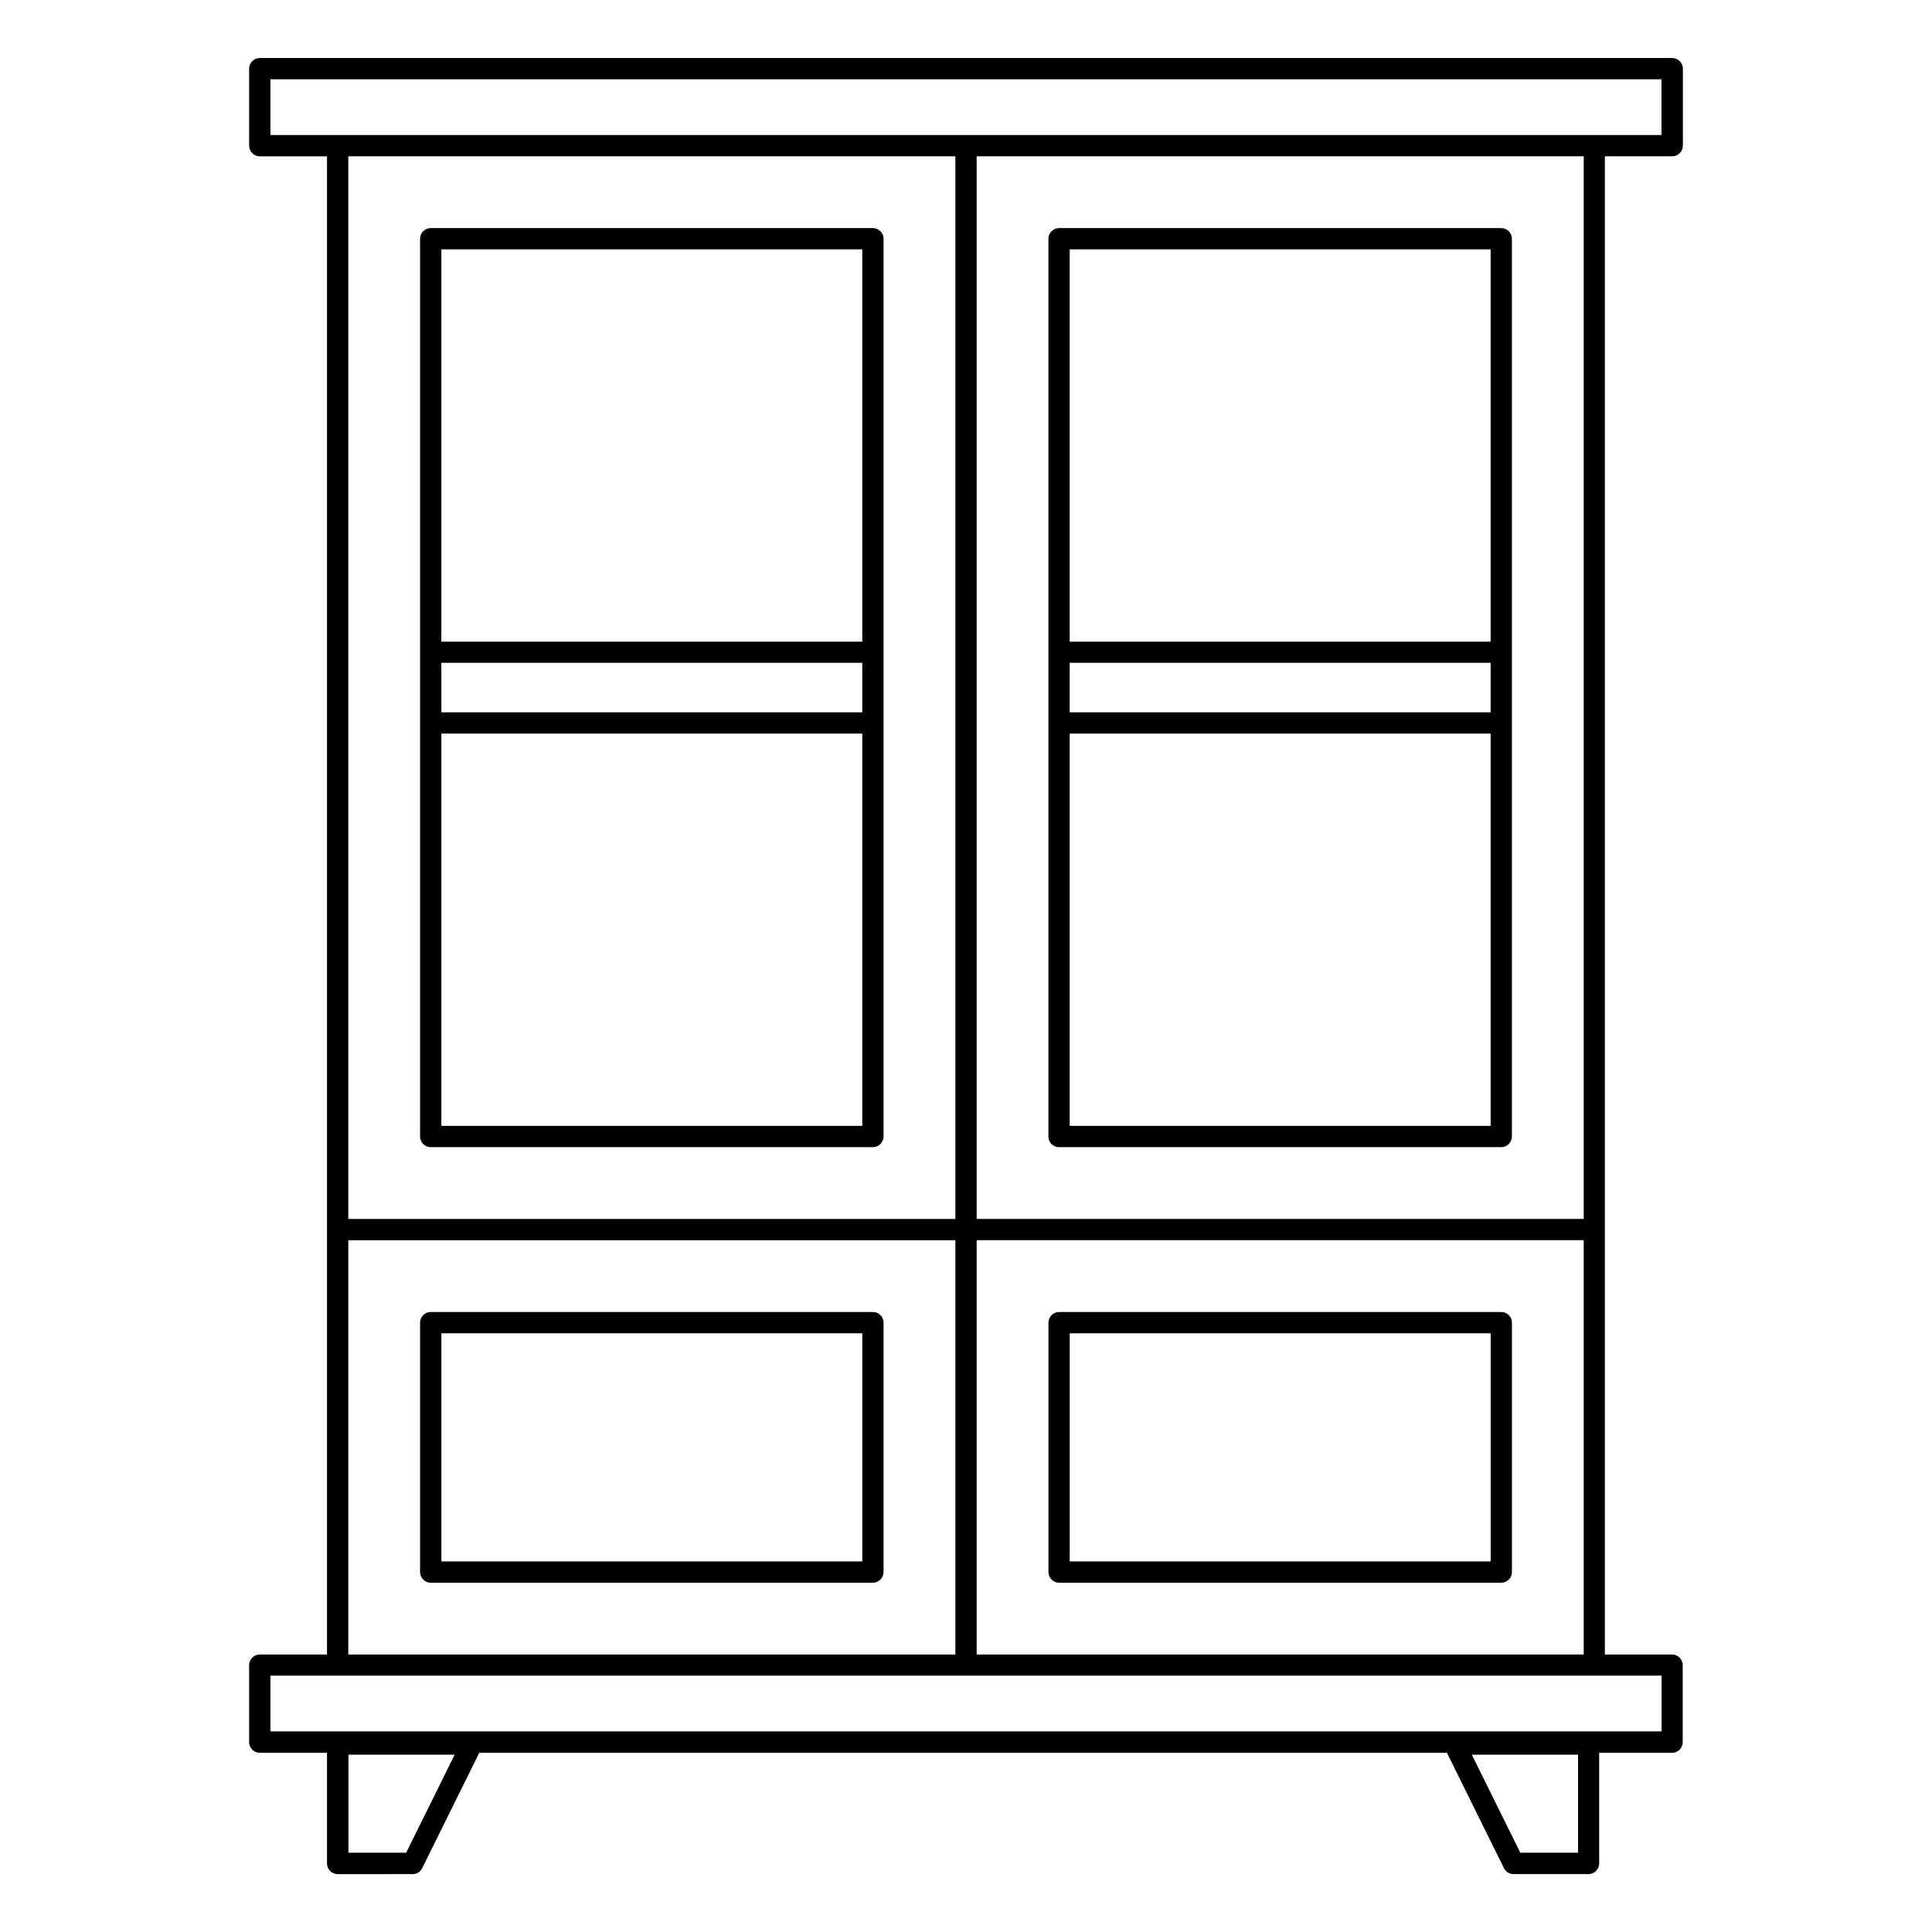
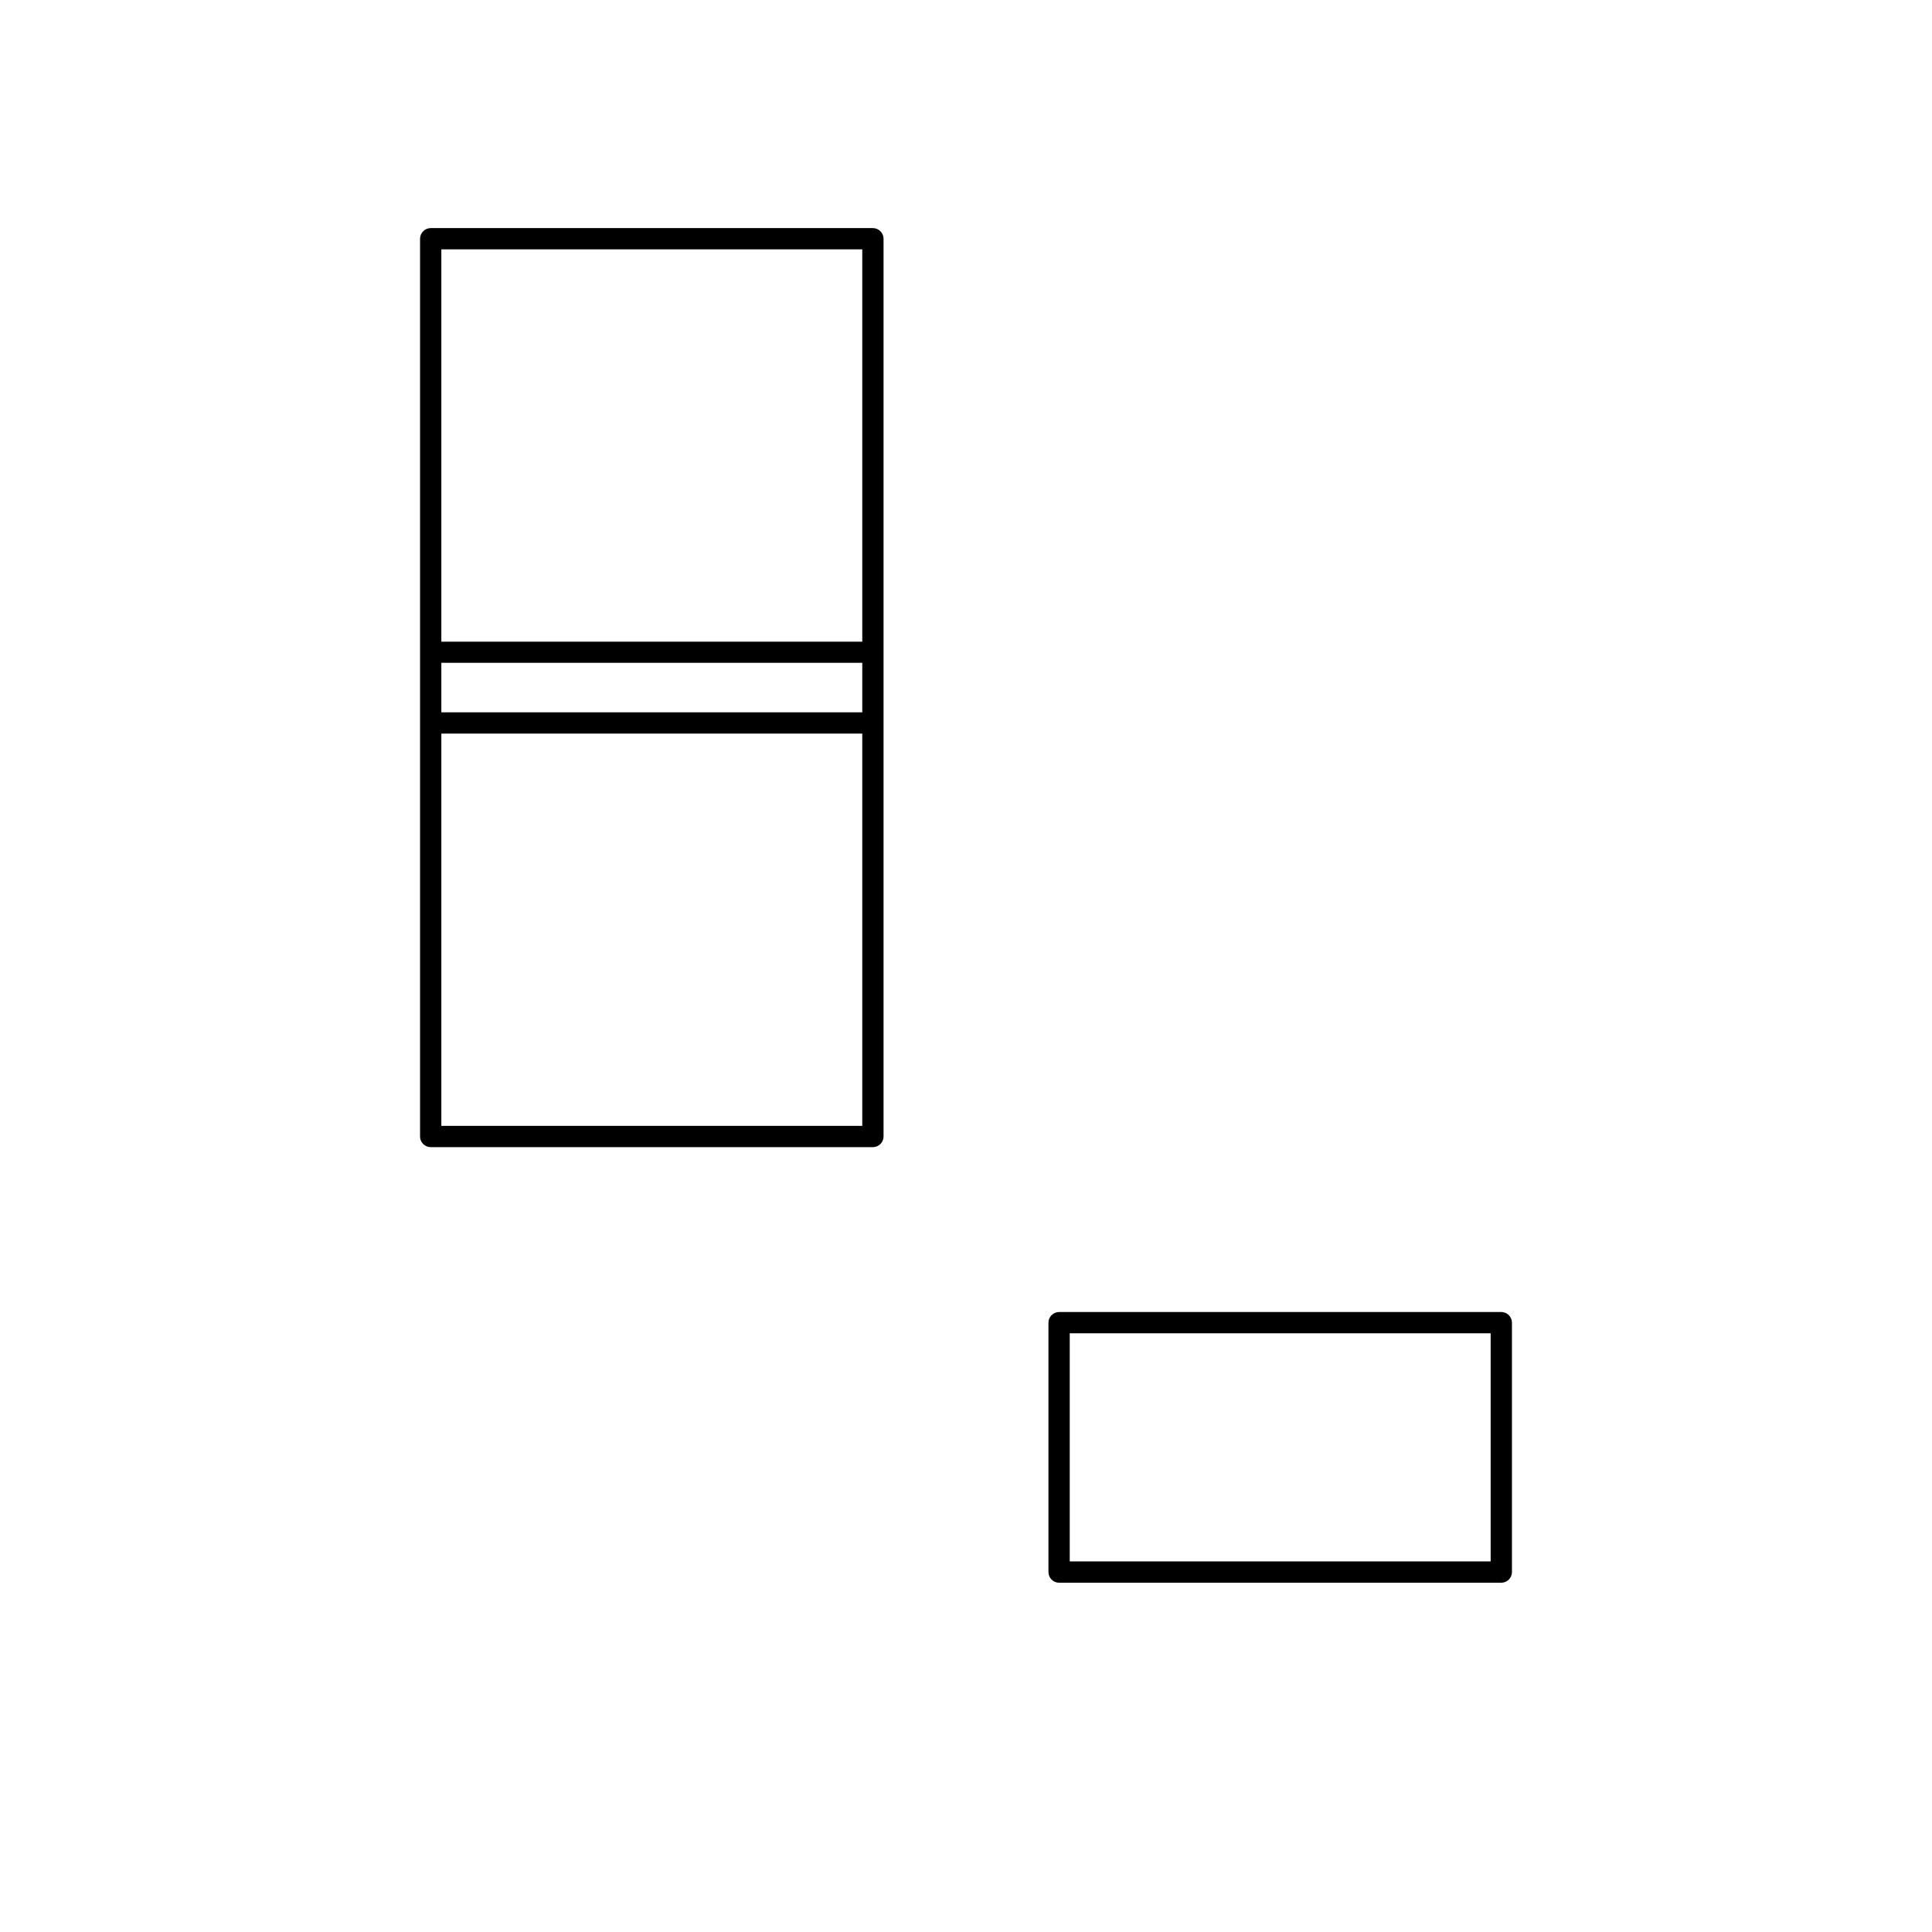
<svg xmlns="http://www.w3.org/2000/svg" fill="#000000" width="800px" height="800px" version="1.1" viewBox="144 144 512 512">
  <g>
-     <path d="m375.34 491.7h-117.2c-1.543 0-2.82 1.277-2.82 2.82v66.098c0 1.543 1.277 2.82 2.82 2.82h117.19c1.543 0 2.82-1.277 2.82-2.82v-66.098c0-1.578-1.277-2.82-2.816-2.82zm-2.82 66.098h-111.55v-60.457h111.55z" />
    <path d="m541.86 491.7h-117.19c-1.543 0-2.82 1.277-2.82 2.82v66.098c0 1.543 1.277 2.82 2.82 2.82h117.19c1.543 0 2.82-1.277 2.82-2.82v-66.098c0-1.578-1.281-2.82-2.82-2.82zm-2.82 66.098h-111.55v-60.457h111.55z" />
    <path d="m258.14 448.01h117.19c1.543 0 2.82-1.277 2.82-2.82v-237.92c0-1.543-1.277-2.82-2.82-2.82h-117.19c-1.543 0-2.82 1.277-2.82 2.82v237.96c0.004 1.504 1.281 2.781 2.82 2.781zm2.82-5.641v-103.96h111.55v103.96zm0-122.72h111.55v13.121h-111.55zm111.55-109.56v103.96h-111.55v-103.96z" />
-     <path d="m424.66 448.01h117.19c1.543 0 2.82-1.277 2.82-2.82v-237.92c0-1.543-1.277-2.82-2.82-2.82h-117.19c-1.543 0-2.82 1.277-2.82 2.82v237.96c0 1.504 1.277 2.781 2.82 2.781zm2.82-5.641v-103.96h111.55v103.96zm0-122.72h111.55v13.121h-111.55zm111.55-109.56v103.96h-111.55v-103.96z" />
-     <path d="m569.34 185.43h17.82c1.543 0 2.82-1.277 2.82-2.82v-20.418c0-1.543-1.277-2.82-2.82-2.82l-374.32 0.004c-1.543 0-2.82 1.277-2.82 2.82v20.414c0 1.543 1.277 2.82 2.82 2.82h17.82v397.03h-17.82c-1.543 0-2.82 1.277-2.82 2.82v20.414c0 1.543 1.277 2.82 2.82 2.82h17.82v29.328c0 1.543 1.277 2.82 2.82 2.82l19.891-0.004c1.09 0 2.066-0.602 2.519-1.578l15.113-30.566h256.45l15.113 30.566c0.488 0.941 1.465 1.578 2.519 1.578h19.891c1.543 0 2.82-1.277 2.82-2.82v-29.328h19.324c1.543 0 2.82-1.277 2.82-2.82v-20.414c0-1.543-1.277-2.82-2.82-2.82h-17.82v-397.03zm-317.7 449.55h-15.301v-25.98h28.16zm310.56 0h-15.301l-12.859-25.98h28.16zm1.504-167.95h-160.88v-281.61h160.88zm-348.04-302.02h368.64v14.777h-368.64zm181.52 20.418v281.61h-160.88v-281.61zm-160.88 287.25h160.88v109.79h-160.88zm348.04 130.16h-368.68v-14.777h368.68zm-181.52-20.379v-109.79h160.88v109.79z" />
  </g>
</svg>